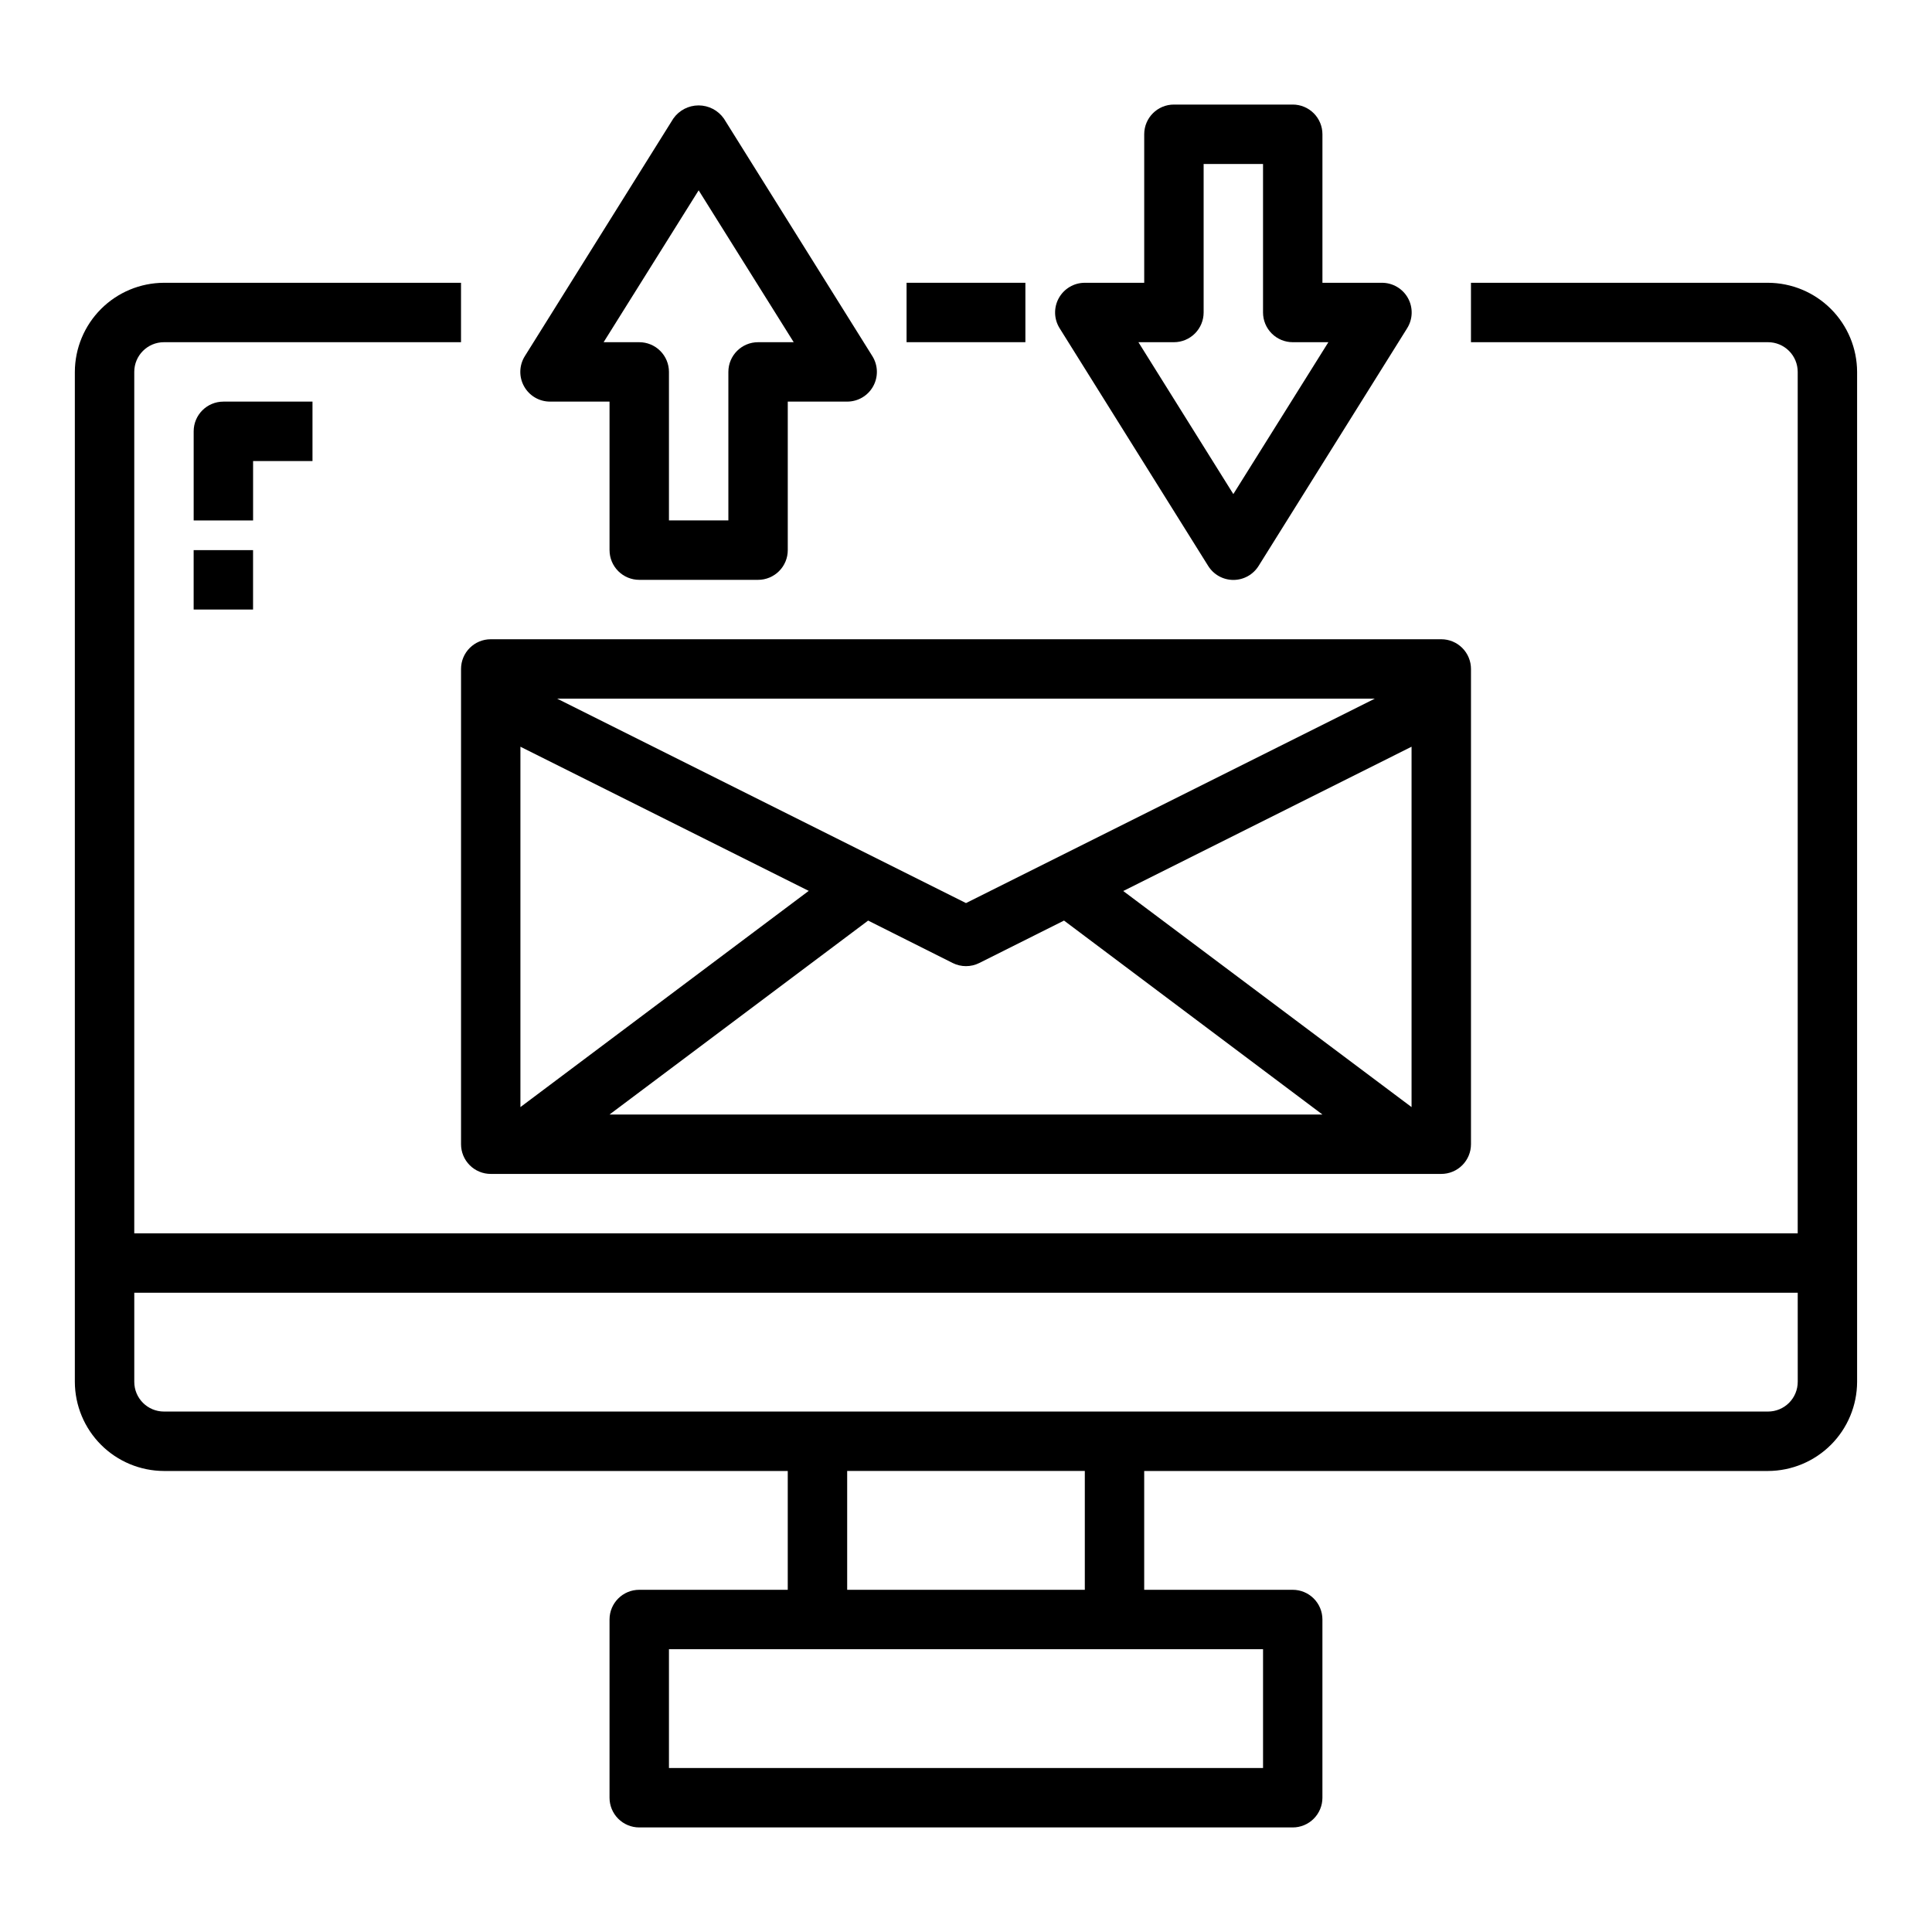
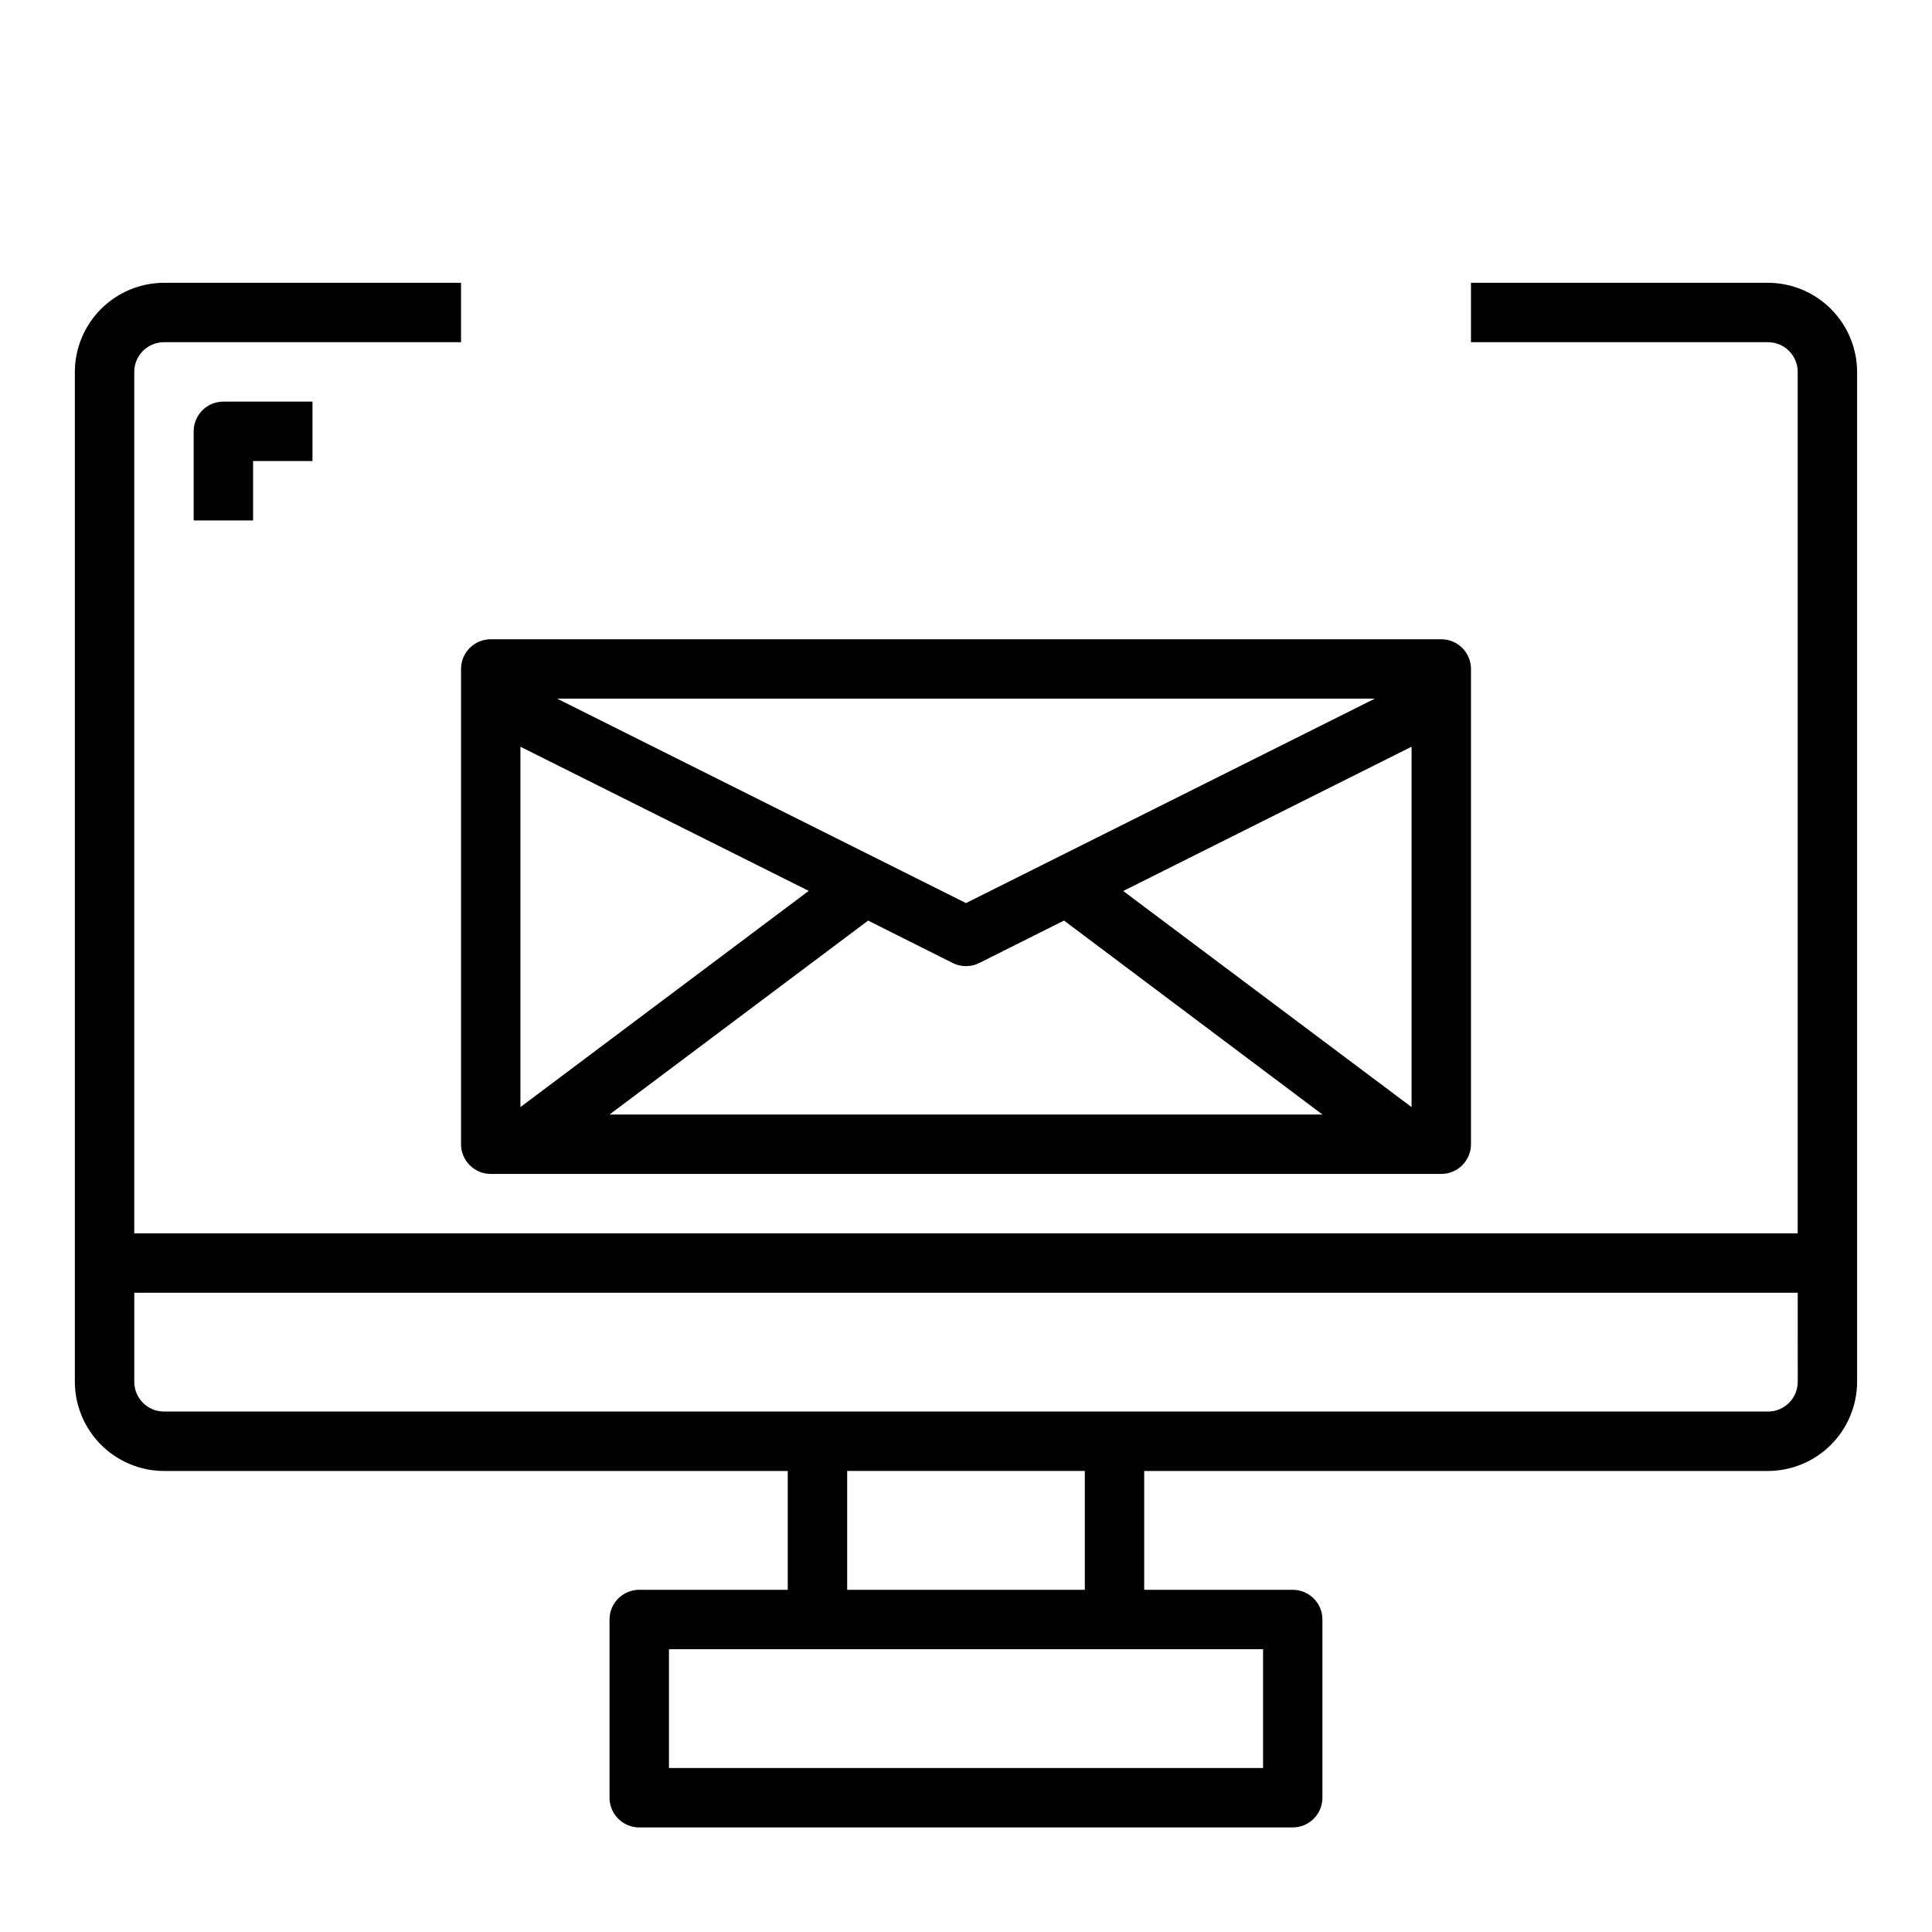
<svg xmlns="http://www.w3.org/2000/svg" fill="#000000" width="800px" height="800px" version="1.1" viewBox="144 144 512 512">
  <g>
    <path d="m612.54 218.94h-78.719v15.742l78.719 0.004c2.09 0 4.09 0.828 5.566 2.305 1.477 1.477 2.305 3.477 2.305 5.566v228.29h-440.83v-228.29c0-4.348 3.523-7.871 7.871-7.871h78.723v-15.746h-78.723c-6.258 0.02-12.254 2.512-16.676 6.938-4.426 4.426-6.922 10.422-6.941 16.68v267.65c0.02 6.258 2.516 12.254 6.941 16.68 4.422 4.422 10.418 6.918 16.676 6.938h165.31v31.488h-39.359c-4.348 0-7.871 3.523-7.871 7.871v47.23c0 2.09 0.828 4.09 2.305 5.566 1.477 1.477 3.481 2.309 5.566 2.309h173.18c2.09 0 4.09-0.832 5.566-2.309 1.477-1.477 2.305-3.477 2.305-5.566v-47.23c0-2.09-0.828-4.09-2.305-5.566-1.477-1.477-3.477-2.305-5.566-2.305h-39.359v-31.488h165.31c6.258-0.02 12.254-2.516 16.68-6.938 4.422-4.426 6.918-10.422 6.938-16.68v-267.65c-0.02-6.258-2.516-12.254-6.938-16.68-4.426-4.426-10.422-6.918-16.68-6.938zm-133.82 362.11v31.488h-157.44v-31.488zm-110.21-15.742v-31.488h62.977v31.488zm251.91-55.105h-0.004c0 2.086-0.828 4.09-2.305 5.566-1.477 1.477-3.477 2.305-5.566 2.305h-425.09c-4.348 0-7.871-3.523-7.871-7.871v-23.617h440.83z" />
    <path d="m266.18 447.23c0 2.09 0.828 4.09 2.305 5.566 1.477 1.477 3.477 2.305 5.566 2.305h251.9c2.09 0 4.09-0.828 5.566-2.305s2.309-3.477 2.309-5.566v-125.95c0-2.086-0.832-4.09-2.309-5.566-1.477-1.477-3.477-2.305-5.566-2.305h-251.9c-4.348 0-7.871 3.523-7.871 7.871zm130.3-48.02c2.215 1.105 4.82 1.105 7.035 0l22.461-11.25 68.484 51.398h-188.93l68.535-51.395zm45.191-19.082 76.406-38.242v95.504zm-41.672 3.195-108.35-54.176h216.7zm-41.676-3.234-76.406 57.301v-95.504z" />
-     <path d="m464.17 293.96c1.434 2.316 3.965 3.727 6.691 3.727 2.723 0 5.254-1.41 6.691-3.727l39.359-62.977c1.52-2.43 1.598-5.496 0.203-8-1.395-2.504-4.043-4.055-6.91-4.043h-15.746v-39.359c0-2.09-0.828-4.09-2.305-5.566s-3.477-2.305-5.566-2.305h-31.488c-4.348 0-7.871 3.523-7.871 7.871v39.359h-15.742c-2.863 0-5.5 1.555-6.887 4.055-1.387 2.504-1.309 5.562 0.211 7.988zm-9.07-59.273c2.09 0 4.09-0.832 5.566-2.309 1.477-1.477 2.309-3.477 2.309-5.566v-39.359h15.742v39.359c0 2.09 0.828 4.09 2.305 5.566 1.477 1.477 3.481 2.309 5.566 2.309h9.445l-25.188 40.25-25.152-40.25z" />
-     <path d="m289.79 250.43h15.742v39.359h0.004c0 2.09 0.828 4.09 2.305 5.566 1.477 1.477 3.481 2.309 5.566 2.309h31.488c2.086 0 4.09-0.832 5.566-2.309 1.477-1.477 2.305-3.477 2.305-5.566v-39.359h15.746c2.859 0 5.496-1.551 6.883-4.055s1.309-5.562-0.207-7.988l-39.359-62.977h-0.004c-1.531-2.18-4.027-3.477-6.691-3.477-2.66 0-5.156 1.297-6.691 3.477l-39.359 62.977c-1.52 2.43-1.598 5.496-0.199 8 1.395 2.508 4.039 4.055 6.906 4.043zm39.359-55.992 25.191 40.25h-9.445c-4.348 0-7.871 3.523-7.871 7.871v39.359h-15.746v-39.359c0-2.09-0.828-4.09-2.305-5.566-1.477-1.477-3.481-2.305-5.566-2.305h-9.445z" />
-     <path d="m384.25 218.94h31.488v15.742h-31.488z" />
    <path d="m211.07 266.18h15.742v-15.746h-23.613c-4.348 0-7.875 3.523-7.875 7.871v23.617h15.746z" />
-     <path d="m195.32 289.79h15.742v15.742h-15.742z" />
  </g>
</svg>